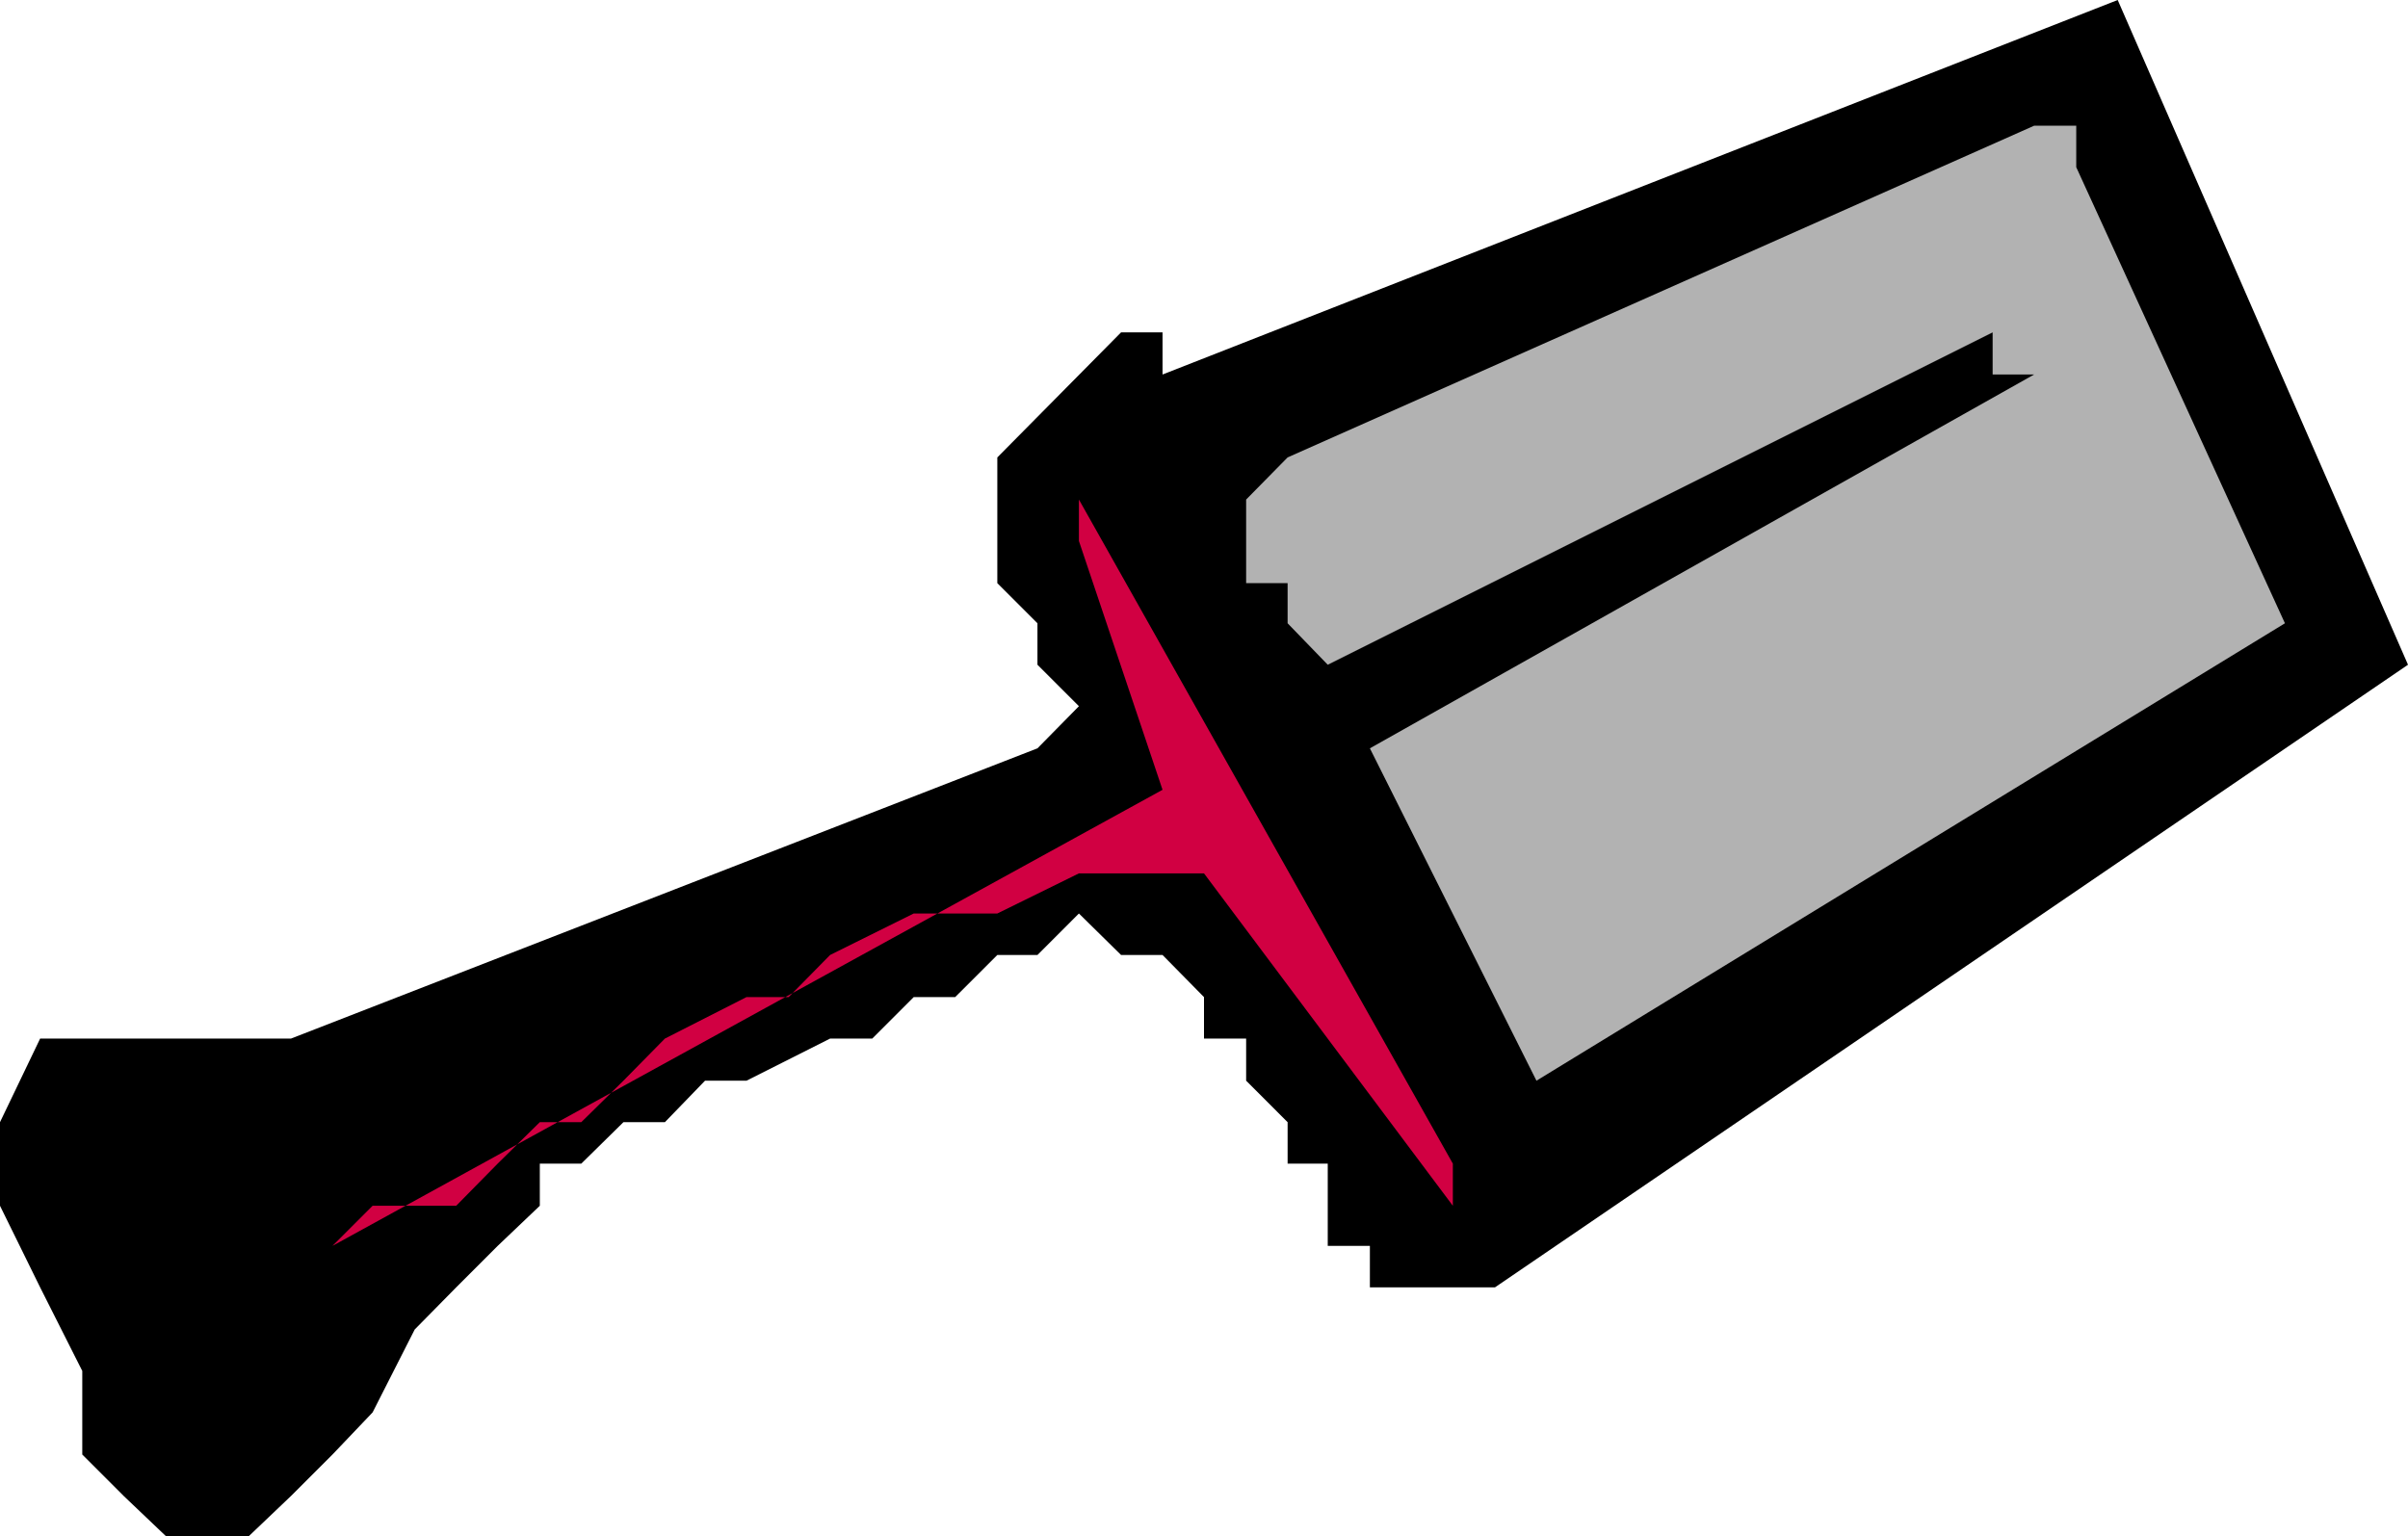
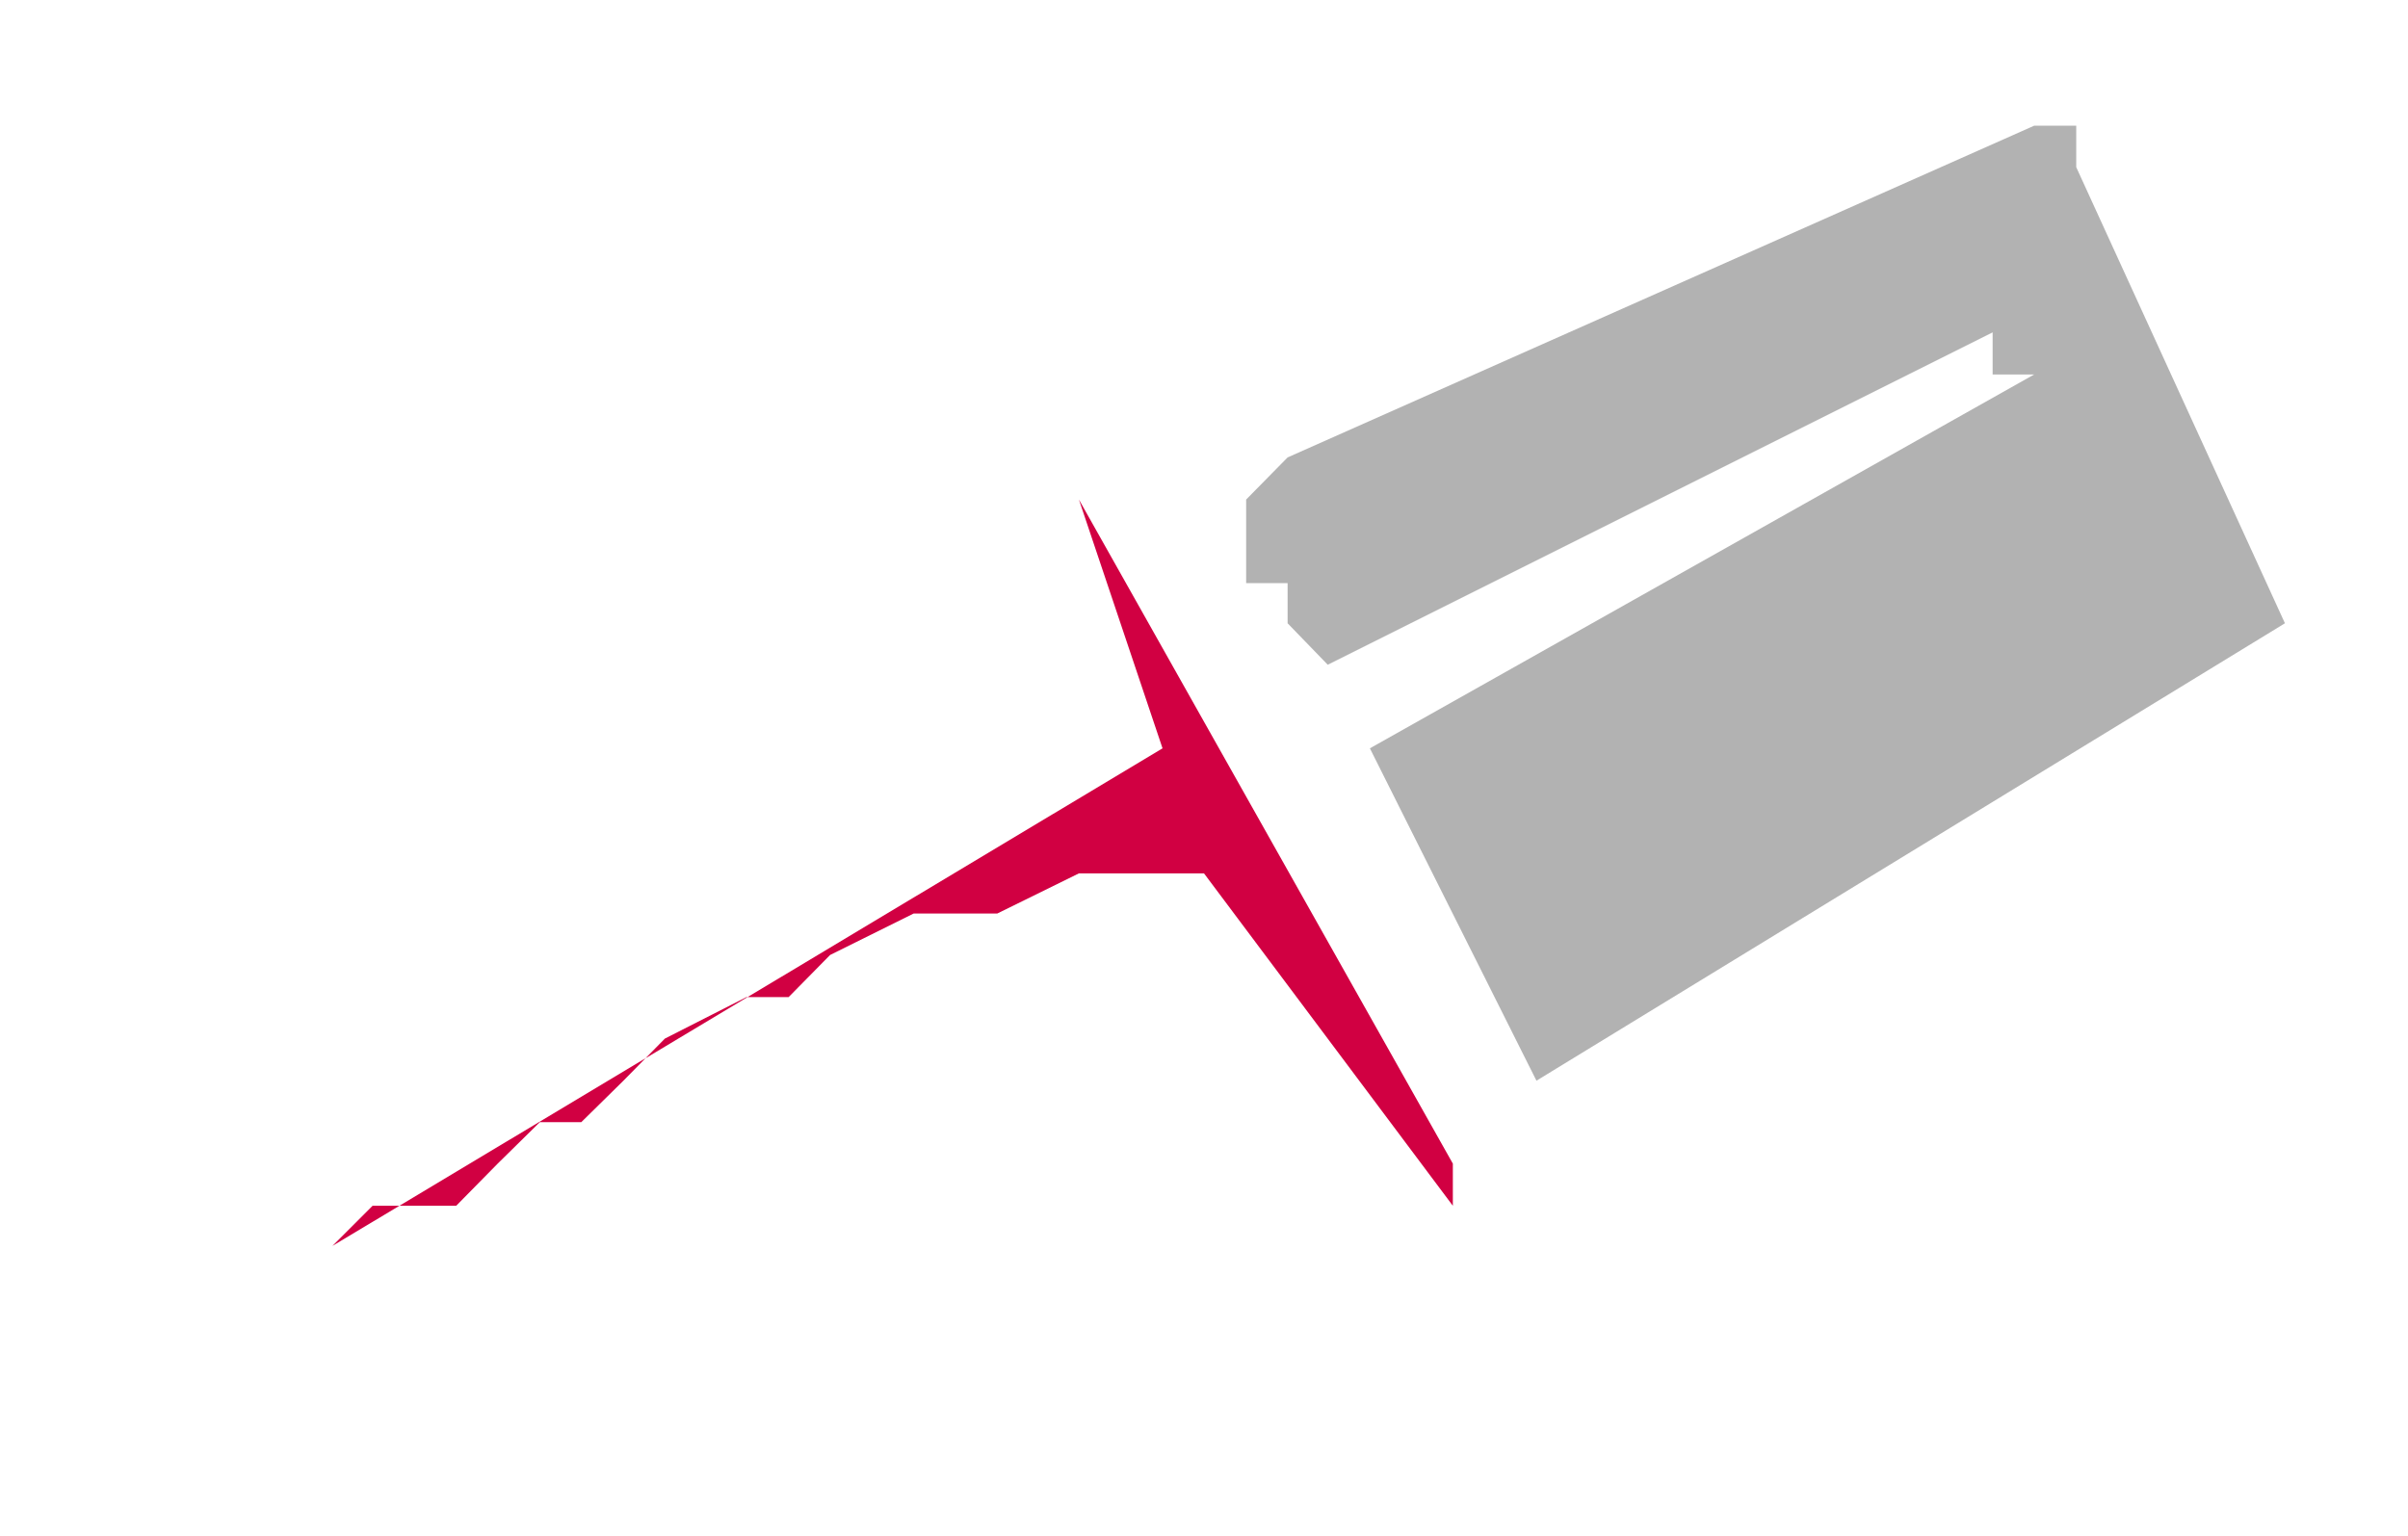
<svg xmlns="http://www.w3.org/2000/svg" width="360" height="229.699">
-   <path d="m43.5 155.3 111.602-43.402 6.199-6.3-6.2-6.2V93.2l-6-6V68.4l18.5-18.7h6.2V56L316.6 0 360 99.398 223.5 192.5h-18.7v-6.2h-6.3V174h-6v-6.2l-6.2-6.202V155.3H180v-6.203l-6.2-6.297h-6.198l-6.301-6.203-6.2 6.203h-6l-6.3 6.297h-6.2l-6.199 6.203h-6.3l-12.5 6.297h-6.2l-6 6.203h-6.199l-6.3 6.199h-6.2v6.3l-6.3 6-6.2 6.2L62 198.8l-6.297 12.4-6 6.3-6.203 6.2-6.297 6H24.801l-6.301-6-6.2-6.2V205L6 192.5l-6-12.2v-12.5l6-12.5h37.5" />
  <path fill="#b2b2b2" d="m341.602 93.2-31.2-68.2v-6.2h-6.3L192.5 68.399l-6.2 6.301v12.5h6.2v6l6 6.2 99.402-49.7V56h6.2L204.8 111.898l24.902 49.7 111.899-68.399" />
-   <path fill="#d10042" d="m217.203 174-55.902-99.3v6.198l12.5 37.2L49.703 186.3l6-6h12.5l6.2-6.301 6.3-6.2h6.2l6.3-6.202 6.2-6.297 12.199-6.203h6.3l6.2-6.297 12.5-6.203h12.5l12.199-6H180l37.203 49.703V174" />
+   <path fill="#d10042" d="m217.203 174-55.902-99.3l12.5 37.2L49.703 186.3l6-6h12.5l6.2-6.301 6.3-6.2h6.2l6.3-6.202 6.2-6.297 12.199-6.203h6.3l6.2-6.297 12.5-6.203h12.5l12.199-6H180l37.203 49.703V174" />
</svg>